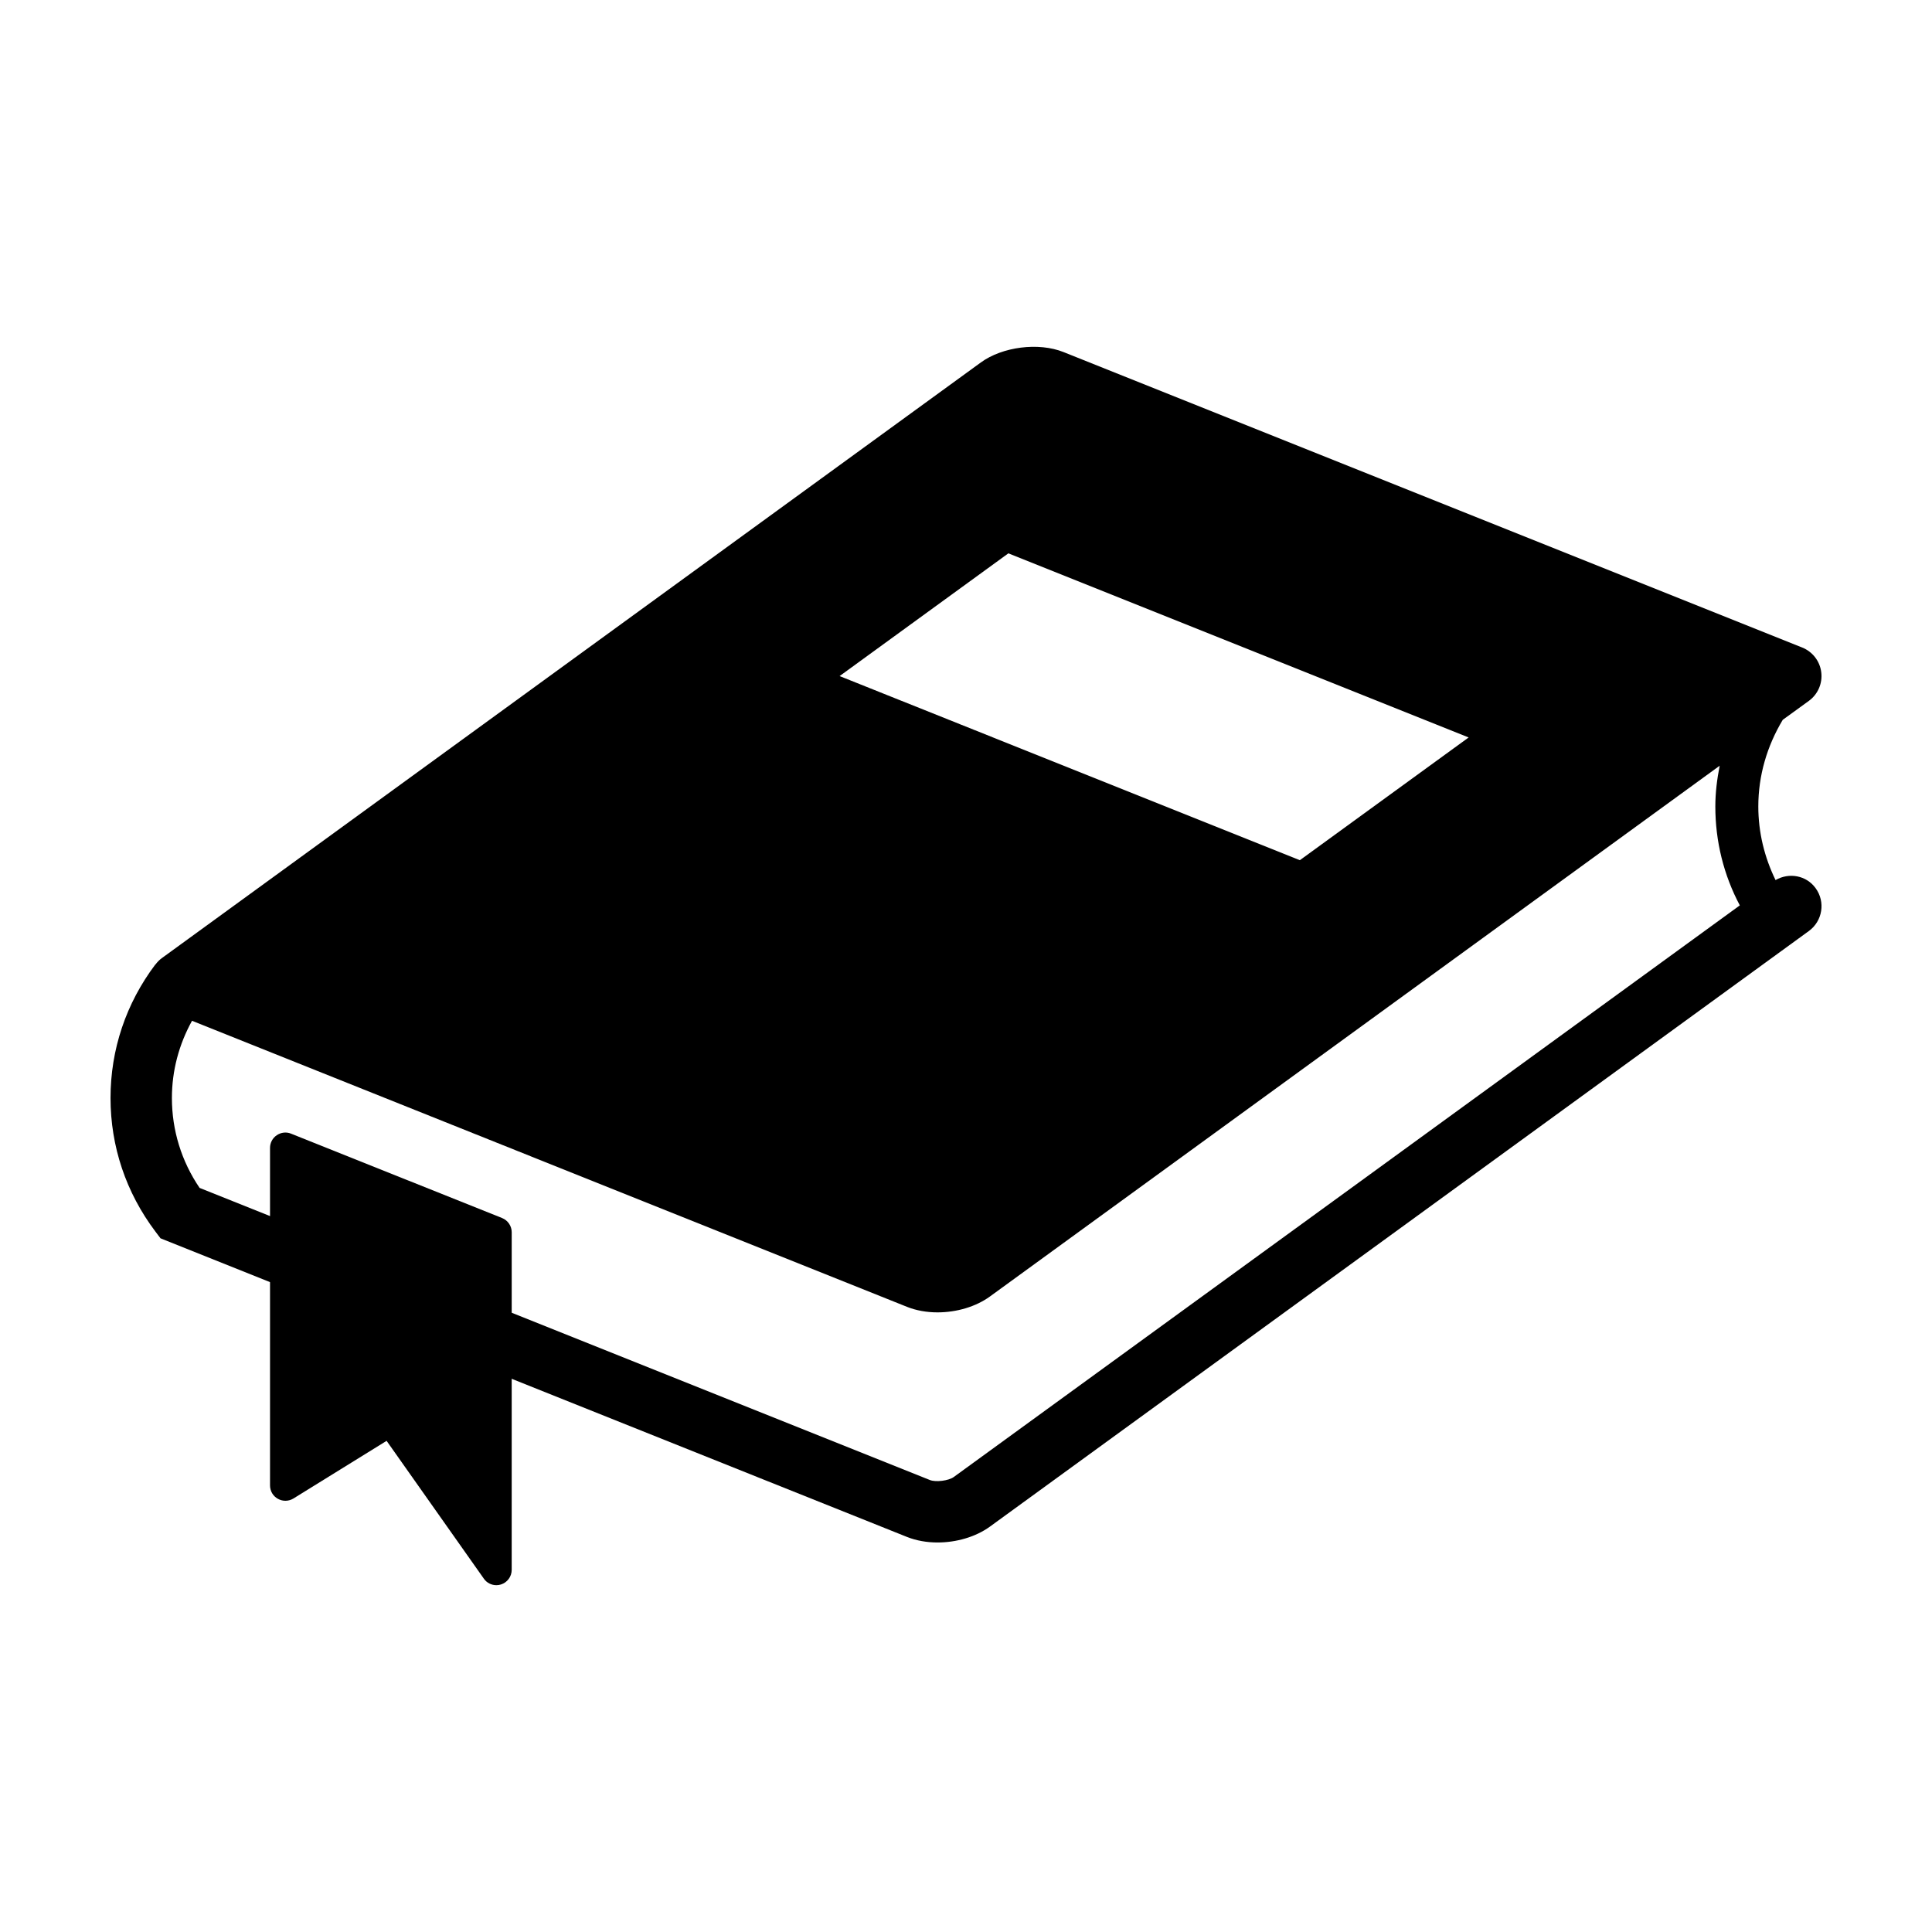
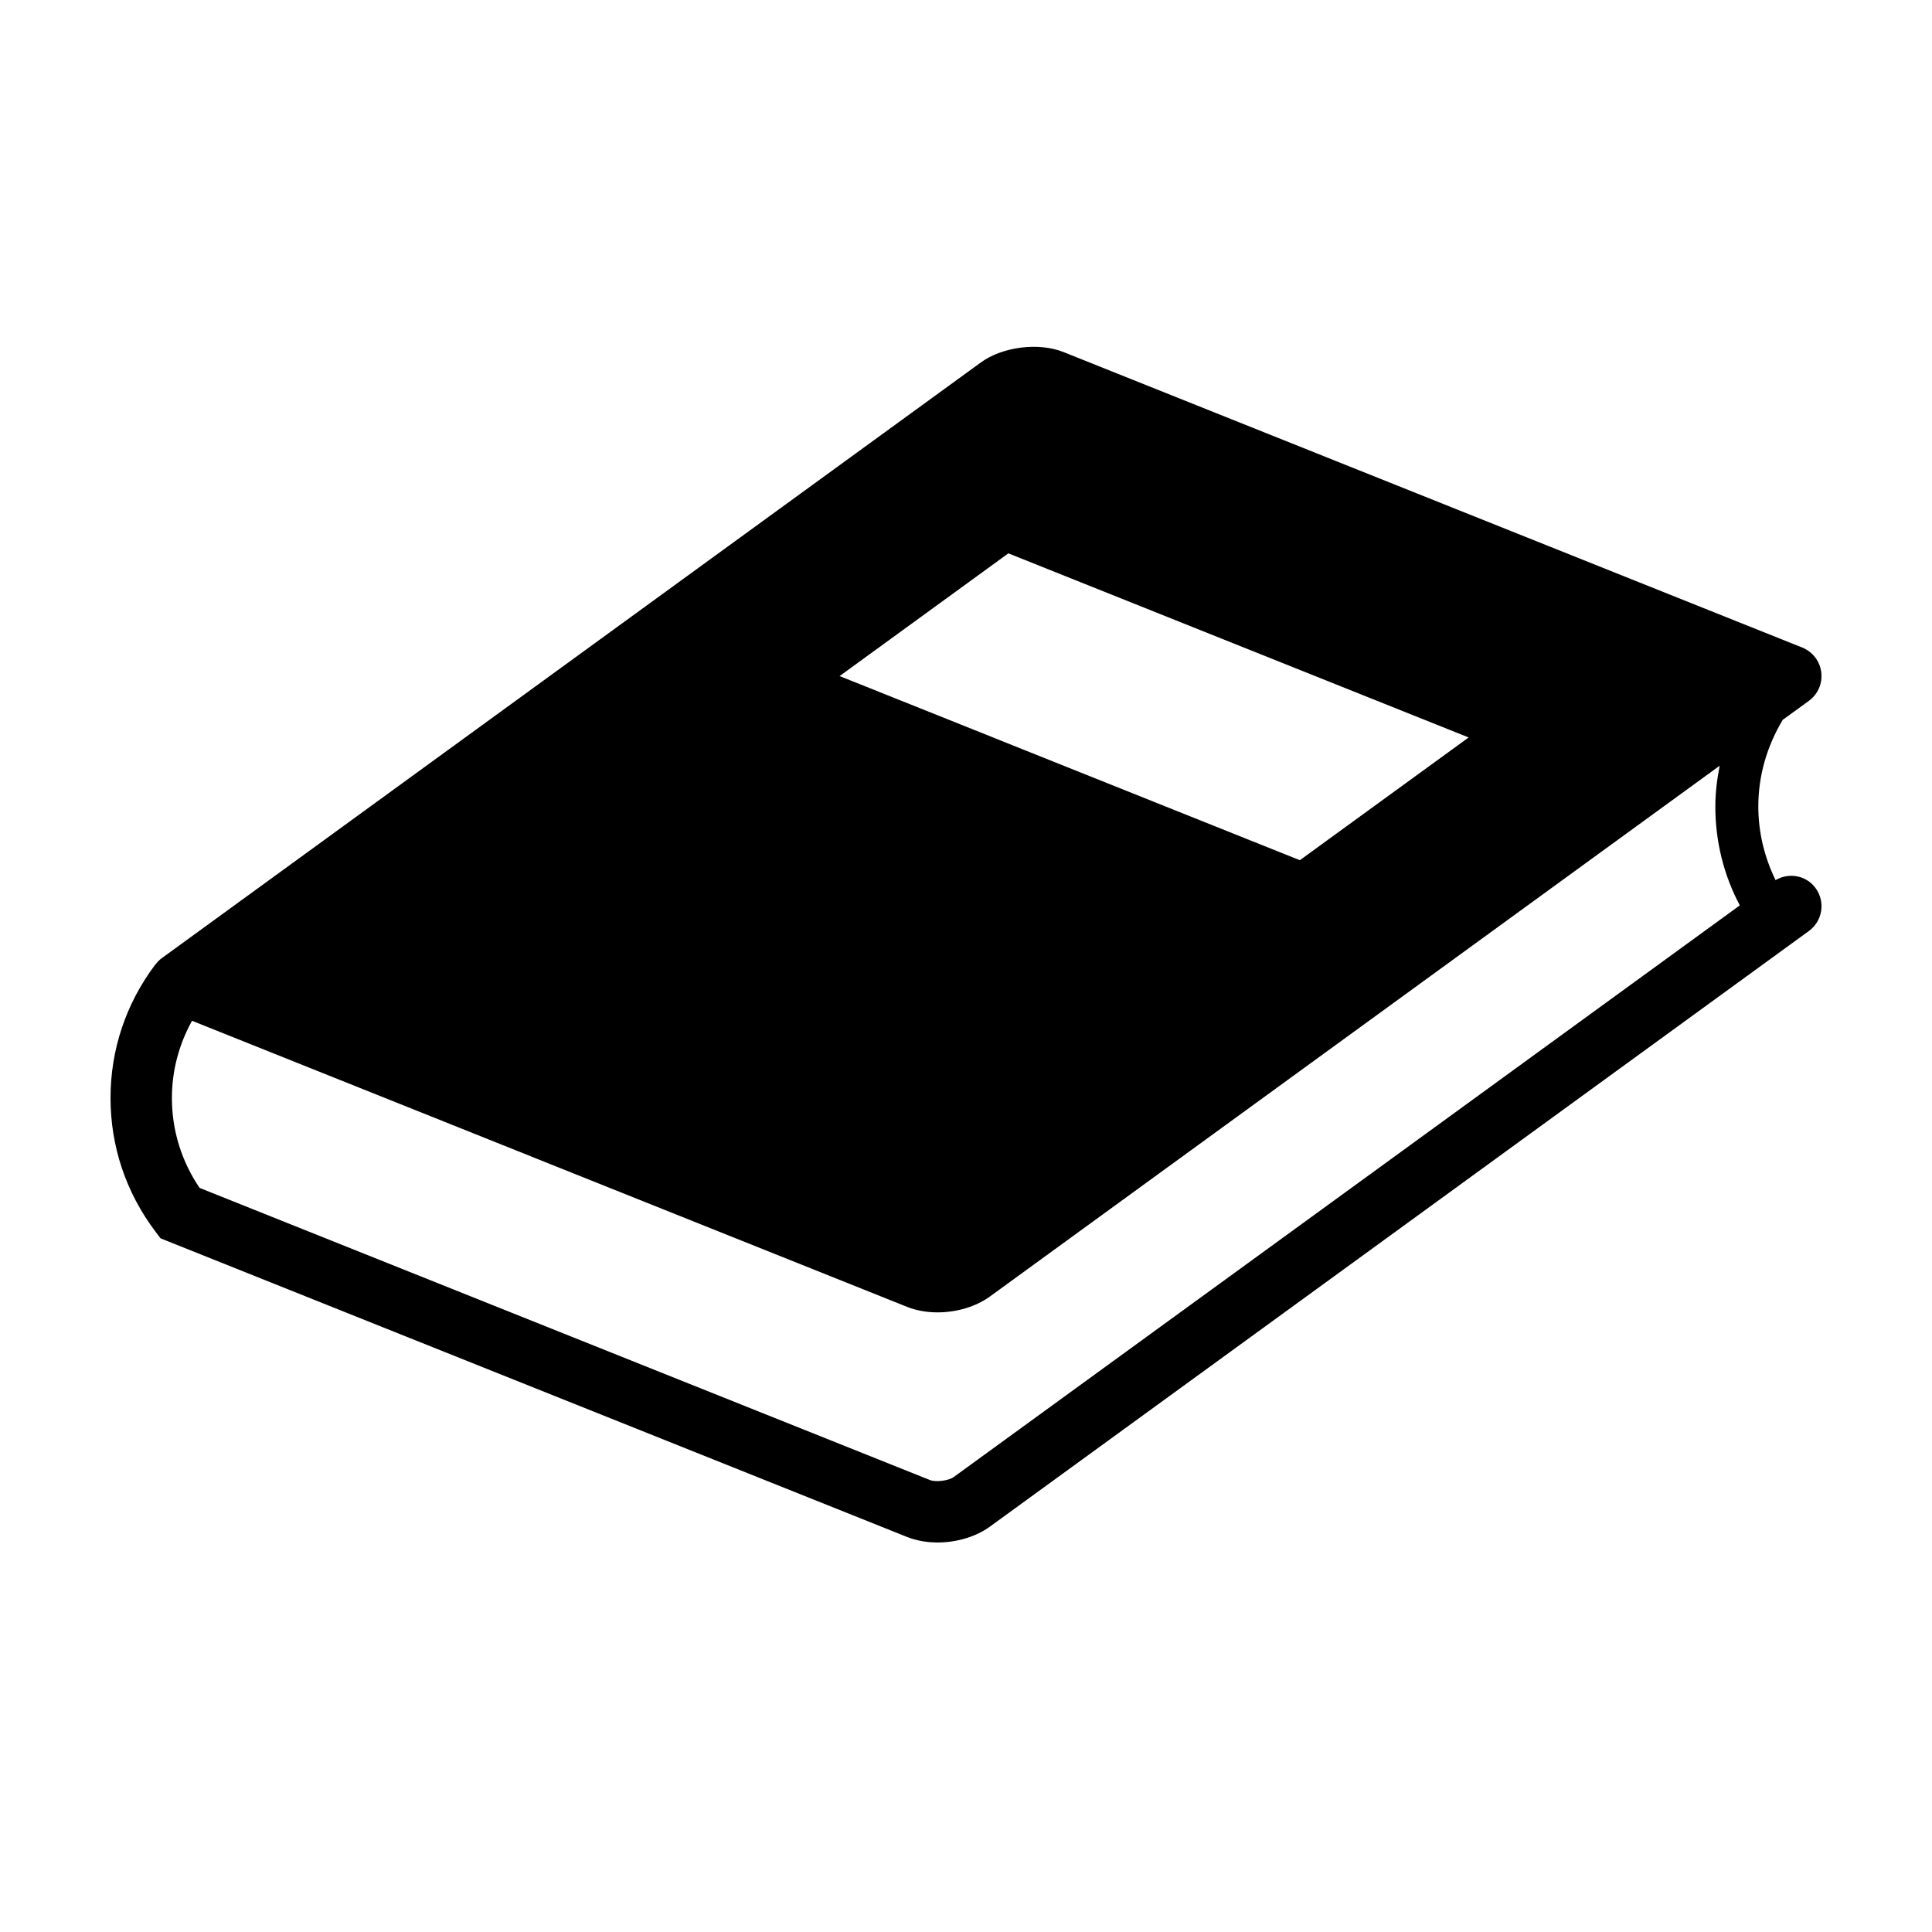
<svg xmlns="http://www.w3.org/2000/svg" fill="#000000" width="800px" height="800px" version="1.1" viewBox="144 144 512 512">
  <g>
    <path d="m614.54 377.23c-2.953-6.066-4.57-12.66-4.57-19.504 0-8.184 2.301-15.996 6.481-22.969l6.918-5.019c2.398-1.75 3.656-4.656 3.281-7.594-0.359-2.941-2.301-5.43-5.047-6.543l-195.74-78.293c-6.637-2.664-16.234-1.41-21.93 2.746l-217.05 157.86c-0.664 0.48-1.215 1.062-1.688 1.699l-0.027-0.02c-7.773 10.309-11.879 22.551-11.879 35.383 0 12.836 4.106 25.066 11.879 35.379l1.367 1.809 197.85 79.148c2.469 0.977 5.25 1.461 8.082 1.461 4.961 0 10.078-1.461 13.852-4.191l108.53-78.922 108.52-78.934c3.637-2.648 4.438-7.734 1.785-11.355-2.465-3.41-7.047-4.207-10.613-2.141zm-203.31-86.59 121.98 48.793-44.734 32.527-121.97-48.793zm94.047 165.88-108.52 78.902c-1.375 0.996-4.777 1.426-6.344 0.789l-193.52-77.406c-4.801-7.074-7.336-15.27-7.336-23.824 0-7.246 1.863-14.184 5.332-20.465l189.49 75.816c2.383 0.953 5.168 1.461 8.055 1.461 5.144 0 10.203-1.527 13.879-4.188l193.42-140.68c-0.695 3.543-1.152 7.133-1.152 10.809 0 9.227 2.215 18.152 6.488 26.203z" />
-     <path d="m277.06 466.79-55.926-22.359c-1.246-0.516-2.676-0.348-3.785 0.414-1.125 0.742-1.789 2.012-1.789 3.367v89.453c0 1.477 0.801 2.832 2.09 3.535 1.27 0.719 2.856 0.691 4.109-0.082l24.695-15.281 25.766 36.516c0.77 1.117 2.023 1.734 3.32 1.734 0.414 0 0.828-0.059 1.23-0.188 1.691-0.539 2.836-2.109 2.836-3.879l0.004-89.453c0-1.664-1.008-3.156-2.551-3.777z" />
  </g>
</svg>